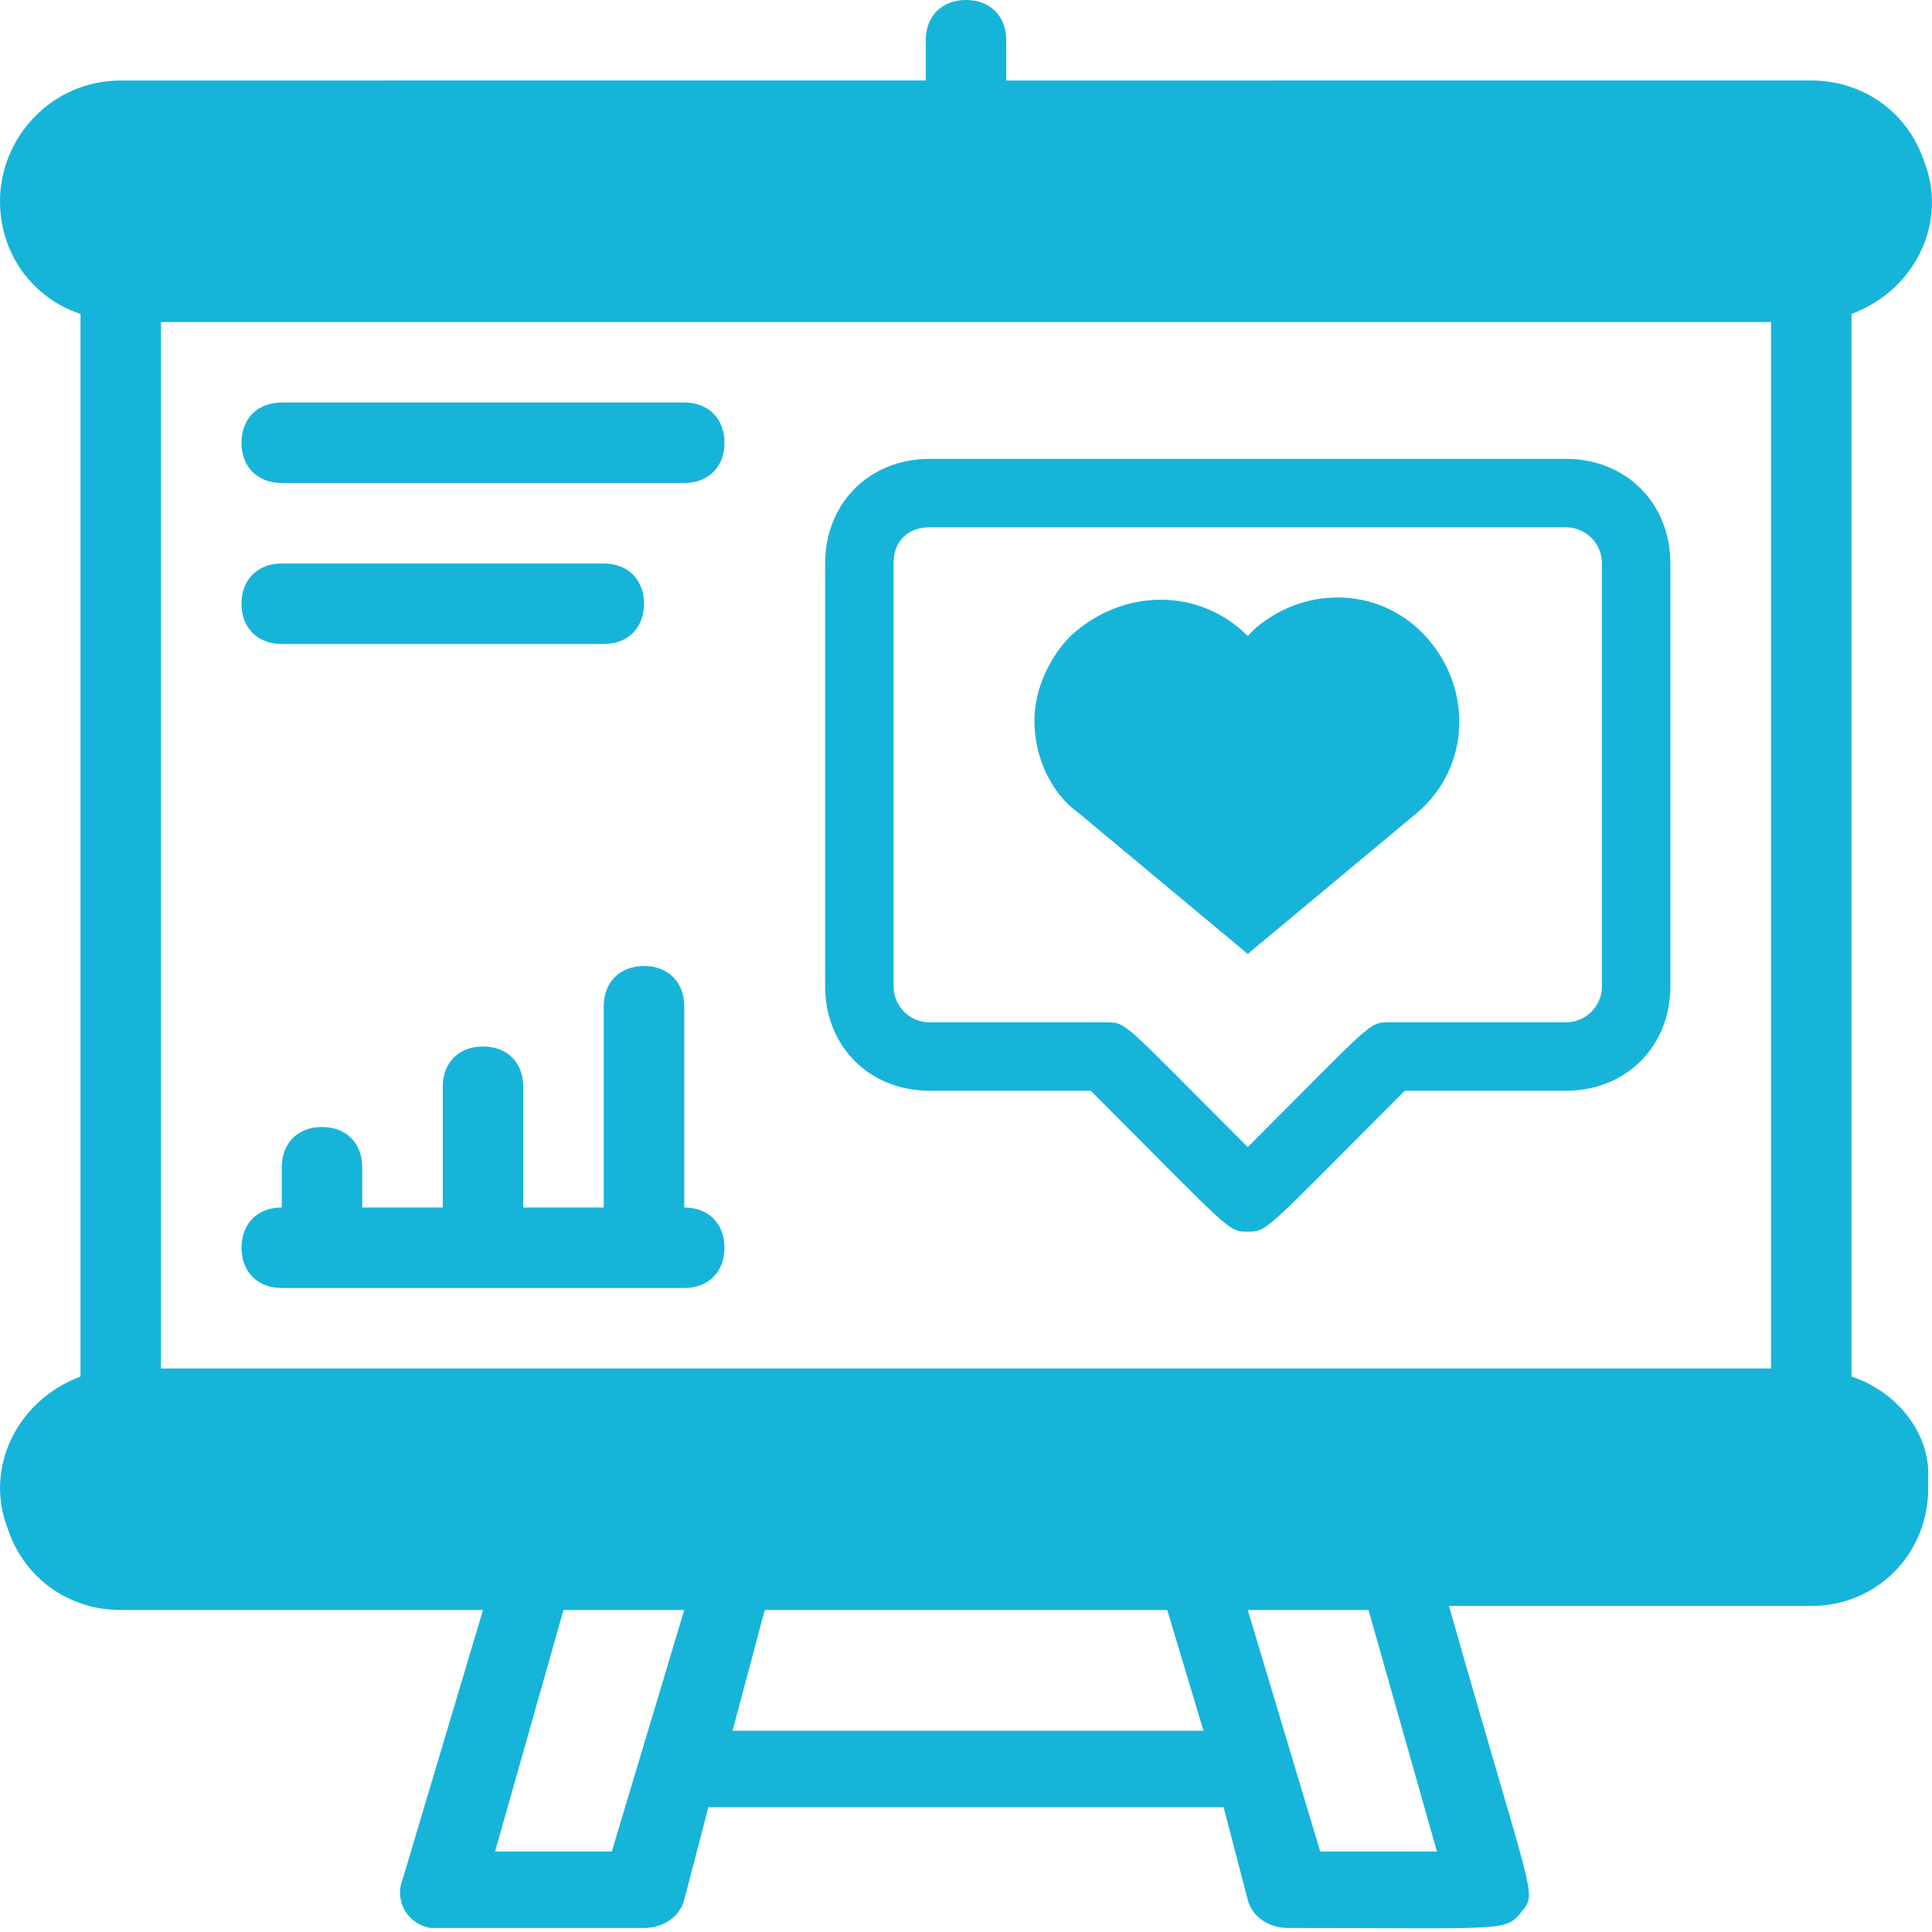
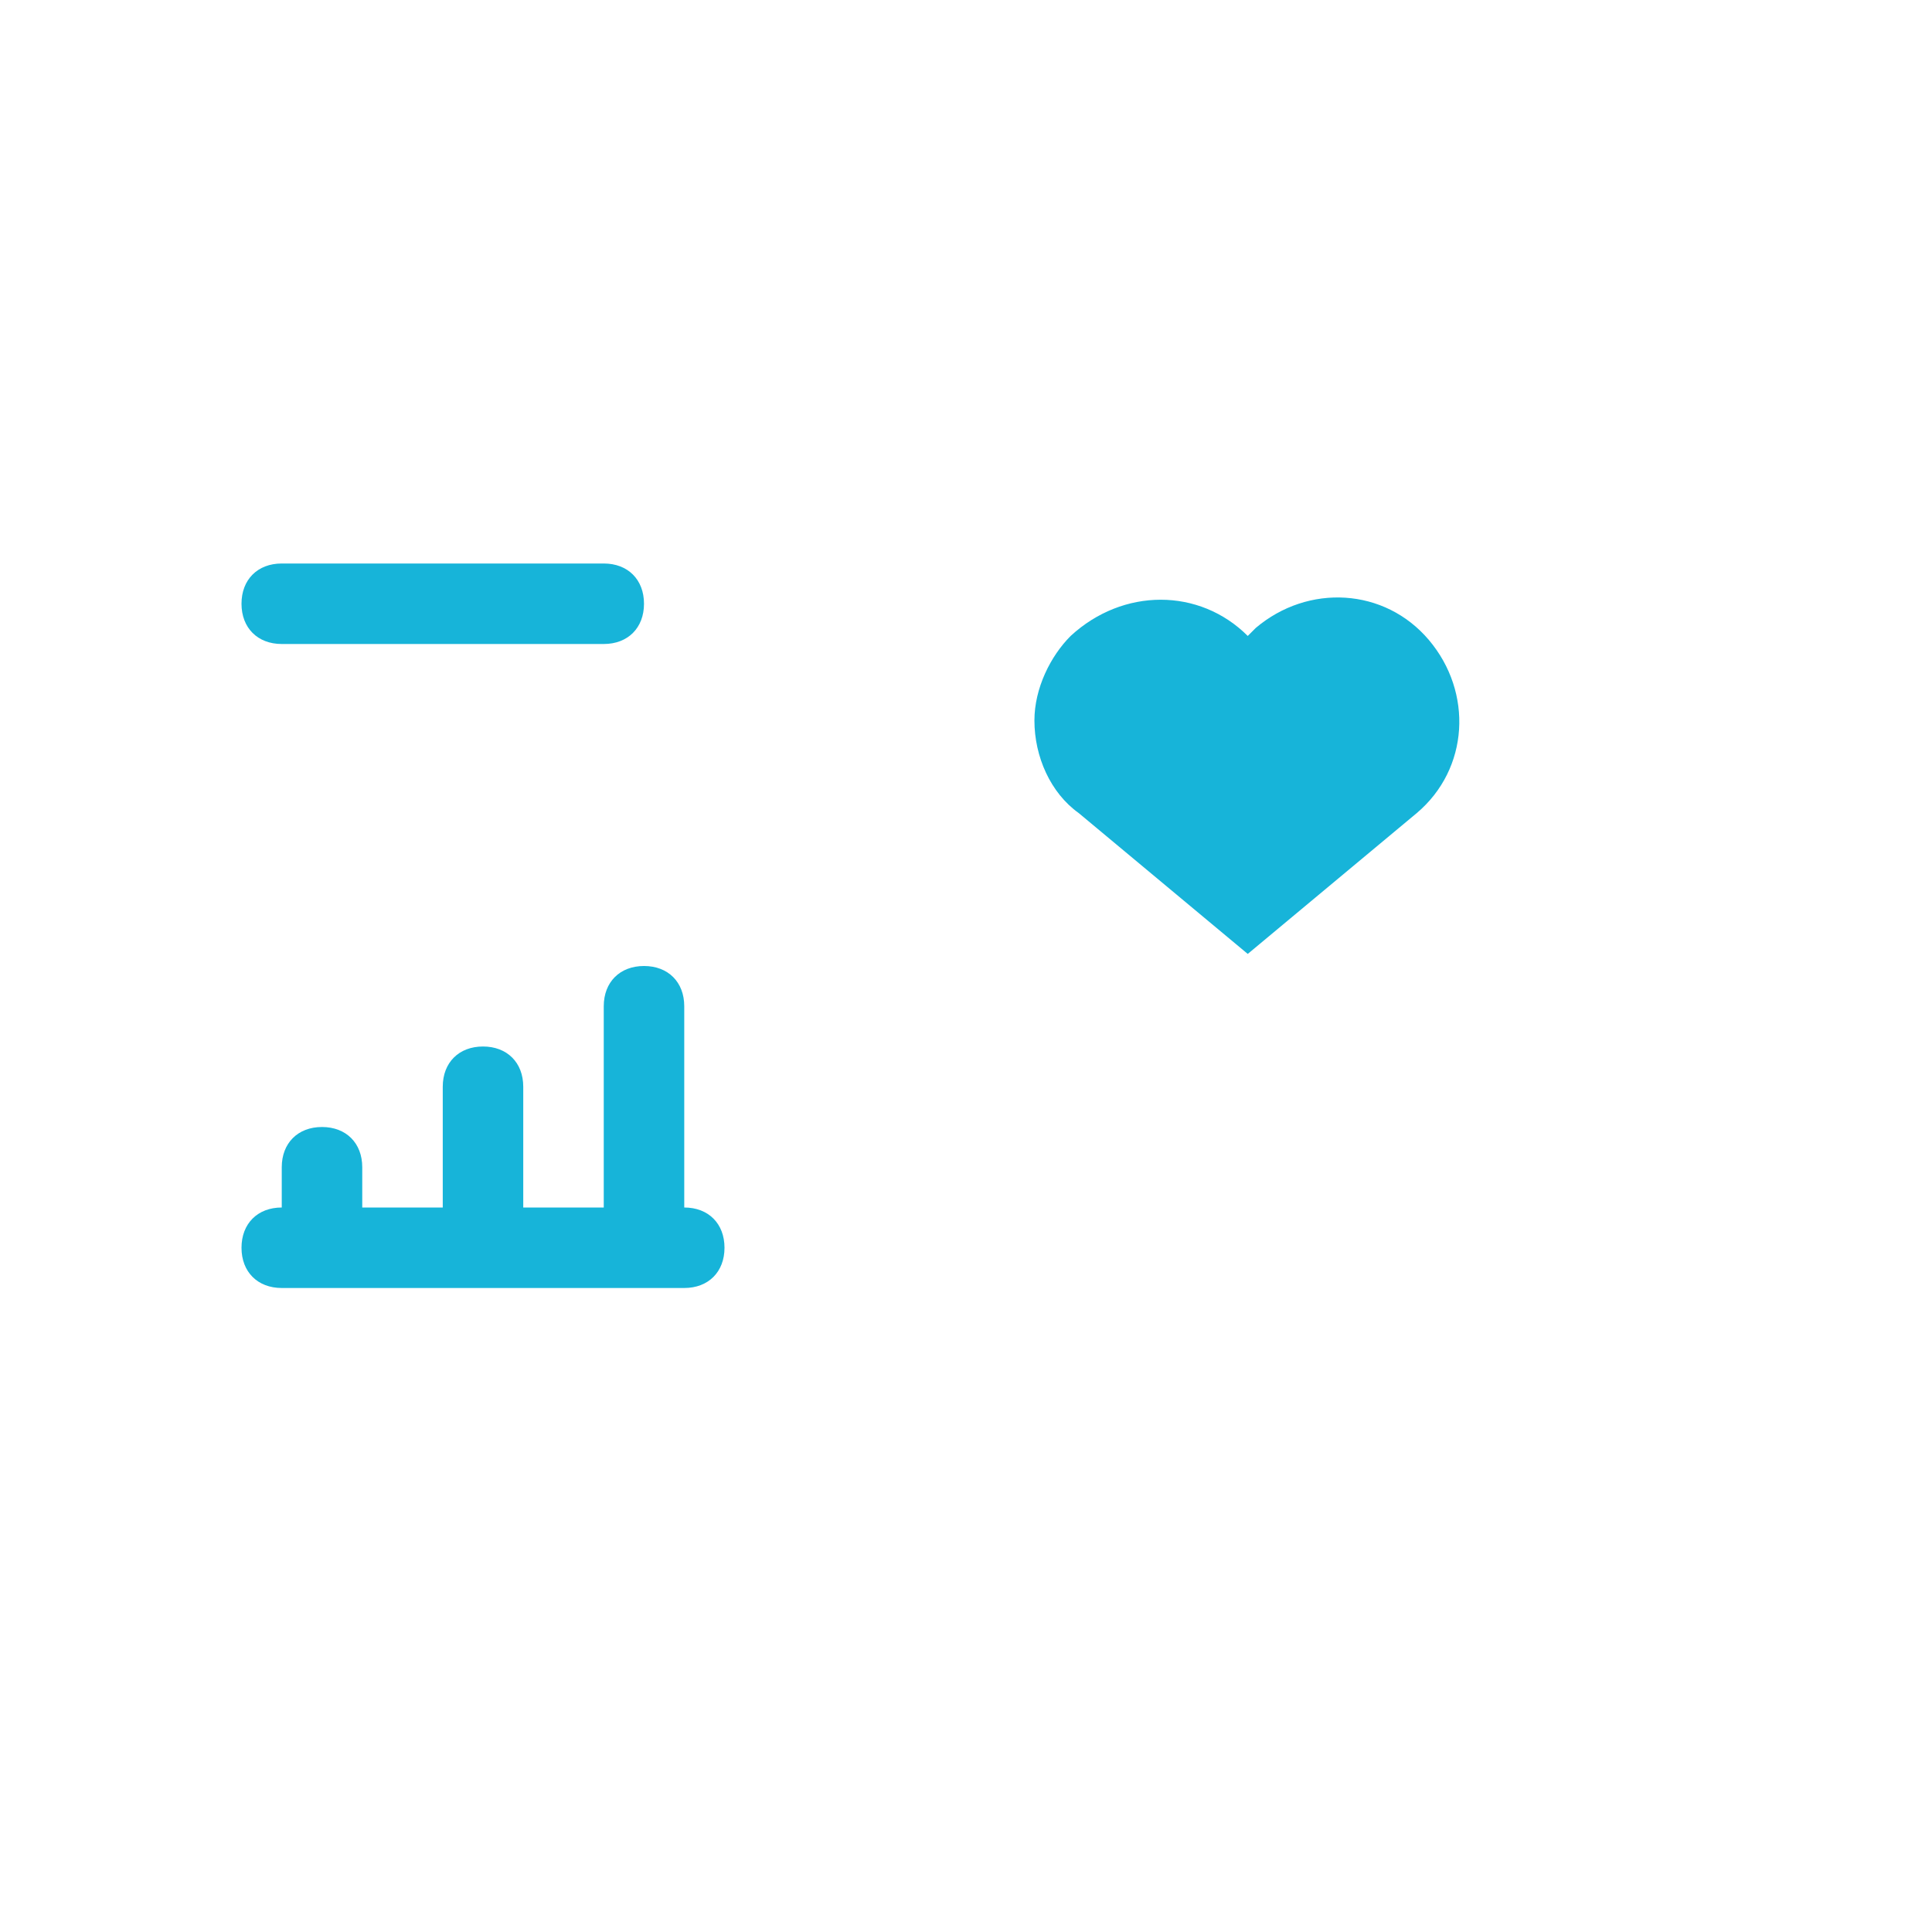
<svg xmlns="http://www.w3.org/2000/svg" version="1.1" id="Layer_1" x="0px" y="0px" viewBox="0 0 48 48" style="enable-background:new 0 0 48 48;" xml:space="preserve">
  <style type="text/css">
	.st0{fill:#17B4D9;}
</style>
  <g id="Report">
-     <path class="st0" d="M46,34.2V7.8c1.6-0.6,2.4-2.3,1.8-3.8c-0.4-1.2-1.5-2-2.8-2H25V1c0-0.6-0.4-1-1-1s-1,0.4-1,1v1H3   C1.3,2,0,3.4,0,5c0,1.3,0.8,2.4,2,2.8v26.4c-1.6,0.6-2.4,2.3-1.8,3.8c0.4,1.2,1.5,2,2.8,2h9l-2,6.7c-0.2,0.5,0.1,1.1,0.7,1.2   c0.1,0,0.2,0,0.3,0h5c0.5,0,0.9-0.3,1-0.7l0.6-2.3h12.8l0.6,2.3c0.1,0.4,0.5,0.7,1,0.7c5.4,0,5.4,0.1,5.8-0.4s0.3-0.2-1.8-7.6h9   c1.7,0,3-1.4,2.9-3.1C48,35.7,47.2,34.6,46,34.2z M15.2,46h-2.9l1.7-6h3L15.2,46z M18.2,43l0.8-3h10l0.9,3H18.2z M35.7,46h-2.9   L31,40h3L35.7,46z M44,34H4V8h40V34z" />
-     <path class="st0" d="M17,12H7c-0.6,0-1-0.4-1-1s0.4-1,1-1h10c0.6,0,1,0.4,1,1S17.6,12,17,12z" />
    <path class="st0" d="M15,16H7c-0.6,0-1-0.4-1-1s0.4-1,1-1h8c0.6,0,1,0.4,1,1S15.6,16,15,16z" />
    <path class="st0" d="M17,30v-5c0-0.6-0.4-1-1-1s-1,0.4-1,1v5h-2v-3c0-0.6-0.4-1-1-1s-1,0.4-1,1v3H9v-1c0-0.6-0.4-1-1-1s-1,0.4-1,1   v1c-0.6,0-1,0.4-1,1s0.4,1,1,1h10c0.6,0,1-0.4,1-1S17.6,30,17,30z" />
  </g>
-   <path class="st0" d="M31,30.6c-0.5,0-0.4,0-3.9-3.5h-4c-1.5,0-2.6-1.1-2.6-2.6V14c0-1.5,1.1-2.6,2.6-2.6h15.8c1.5,0,2.6,1.1,2.6,2.6  v10.5c0,1.5-1.1,2.6-2.6,2.6h-4C31.4,30.6,31.5,30.6,31,30.6z M23.1,13.1c-0.5,0-0.9,0.3-0.9,0.9v10.5c0,0.5,0.4,0.9,0.9,0.9h4.4  c0.5,0,0.4,0,3.5,3.1c3.1-3.1,3-3.1,3.5-3.1h4.4c0.5,0,0.9-0.4,0.9-0.9V14c0-0.5-0.4-0.9-0.9-0.9C38.9,13.1,23.1,13.1,23.1,13.1z" />
  <path class="st0" d="M31,15.8c-1.2-1.2-3.1-1.2-4.4,0c-0.5,0.5-0.9,1.3-0.9,2.1c0,0.9,0.4,1.8,1.1,2.3l4.2,3.5l4.2-3.5  c1.3-1.1,1.4-3,0.3-4.3s-3-1.4-4.3-0.3C31.2,15.6,31.1,15.7,31,15.8z" />
</svg>